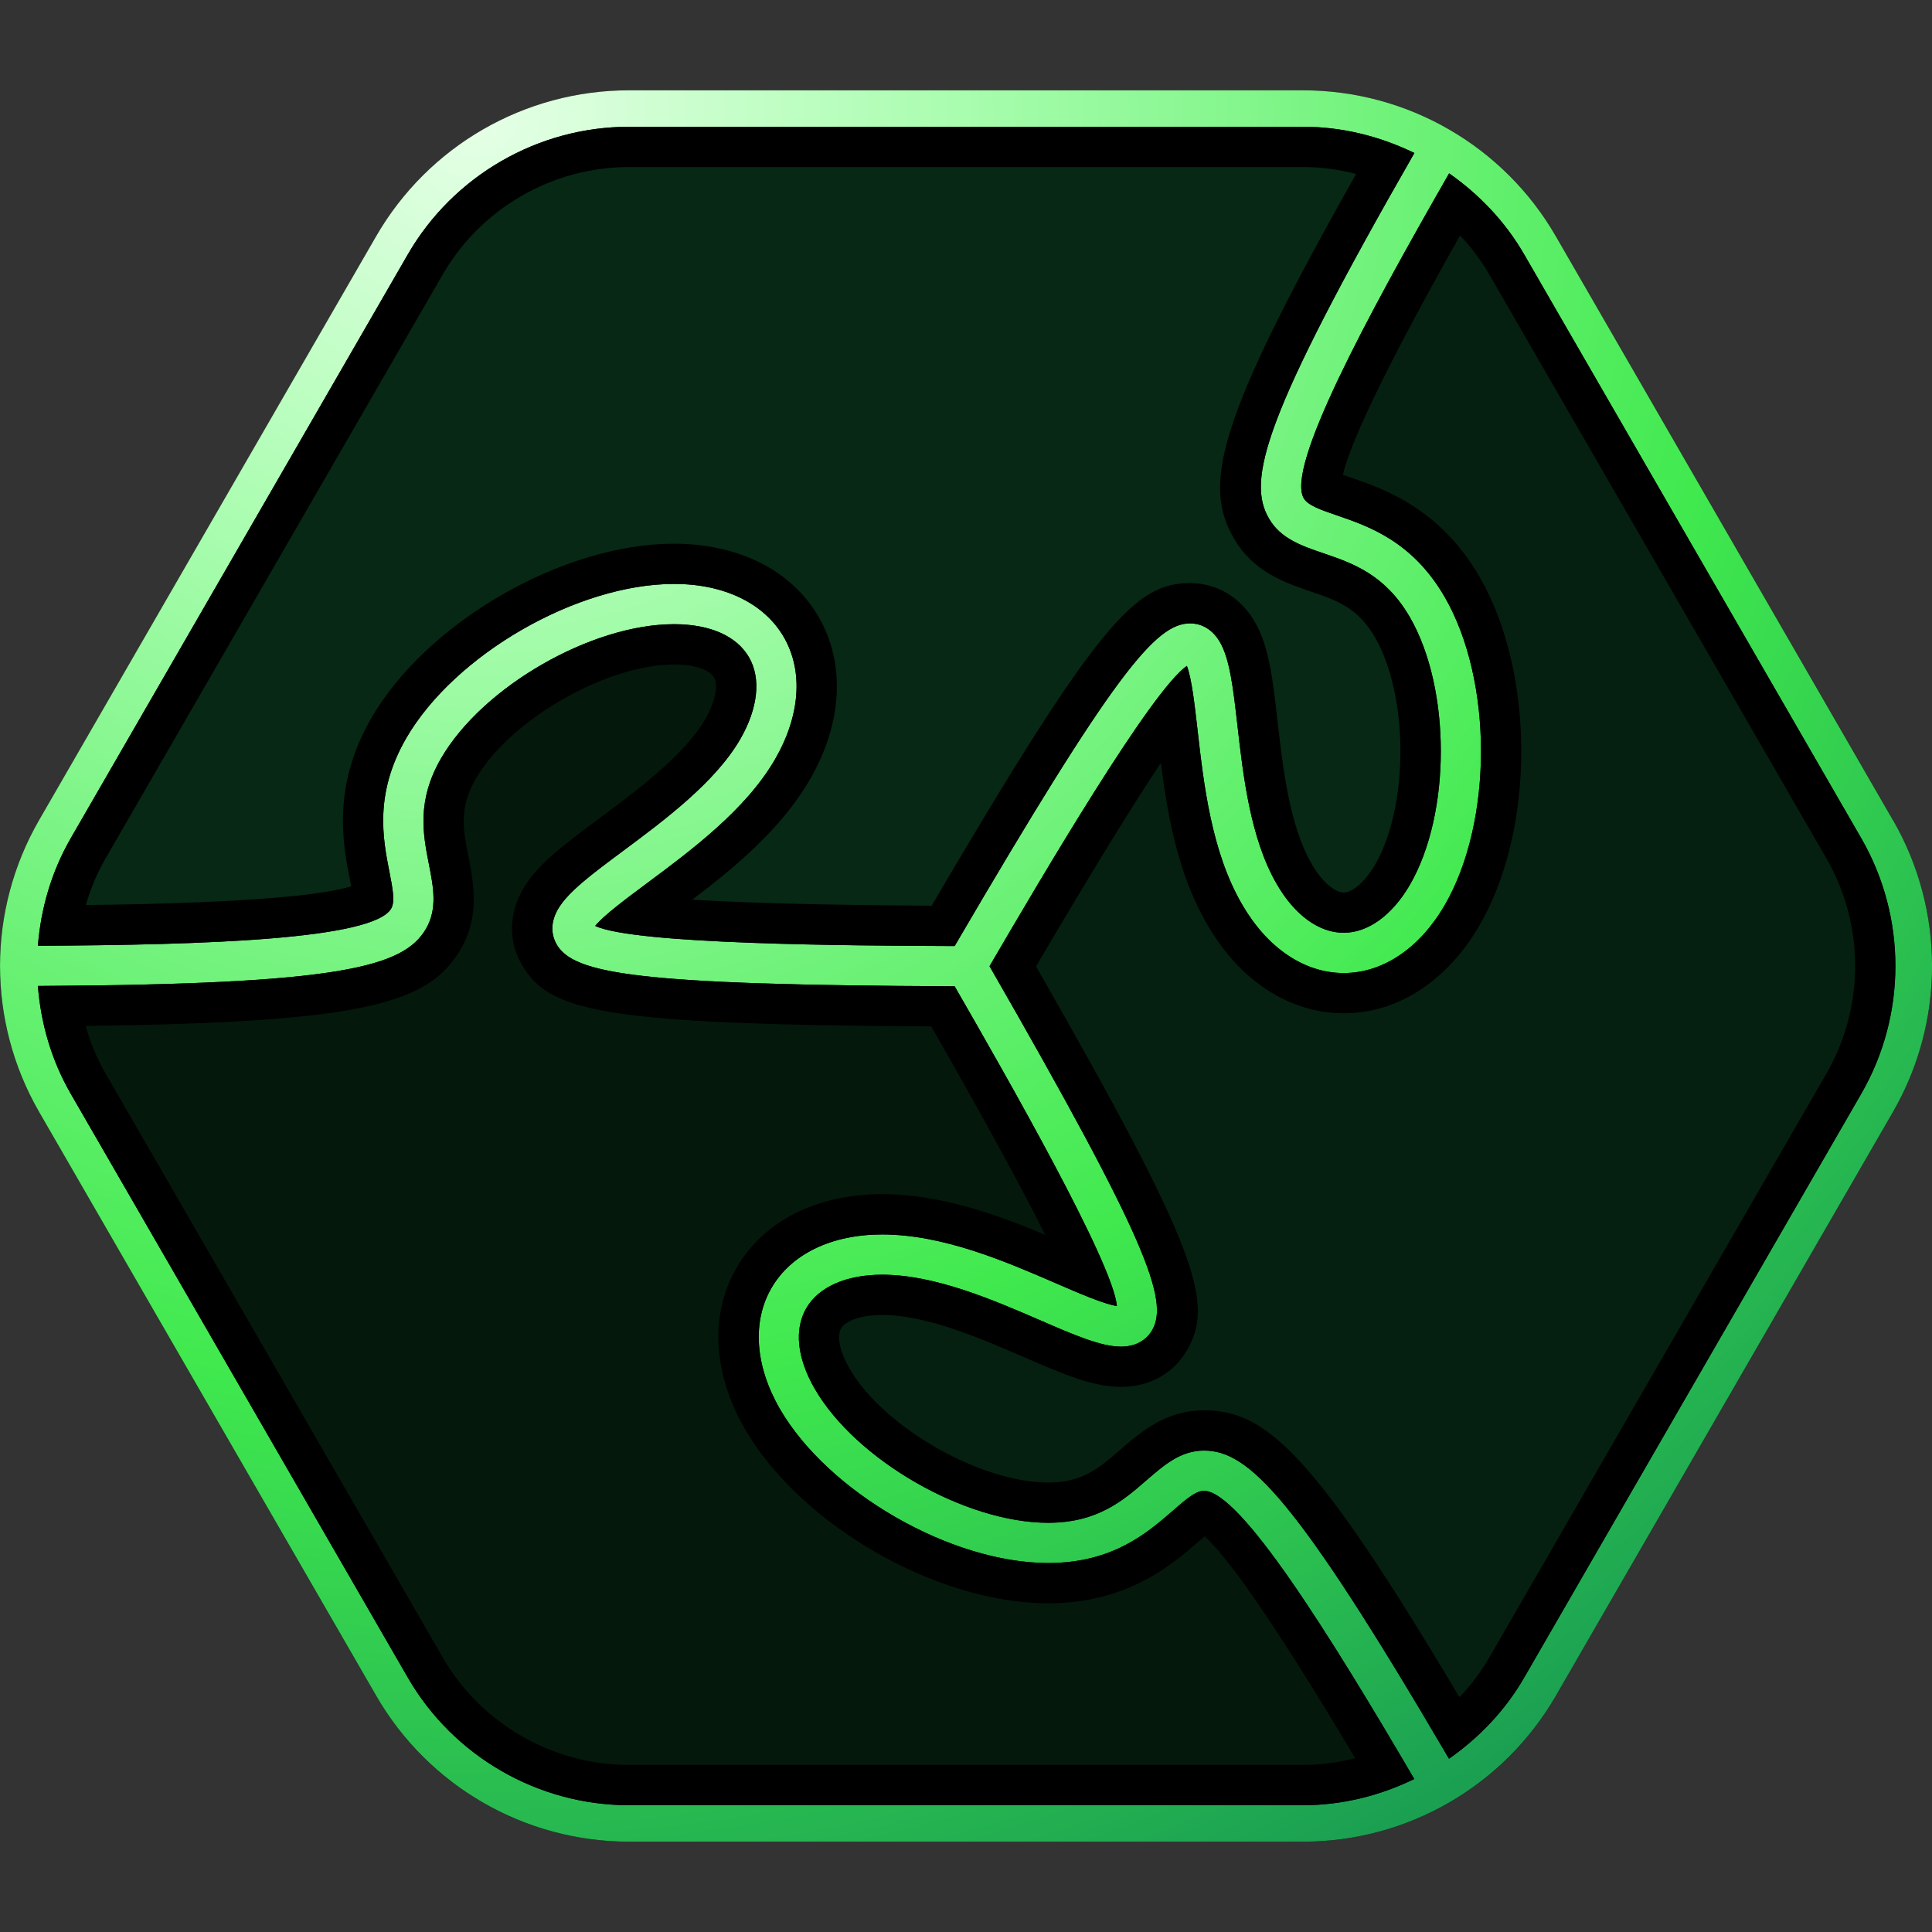
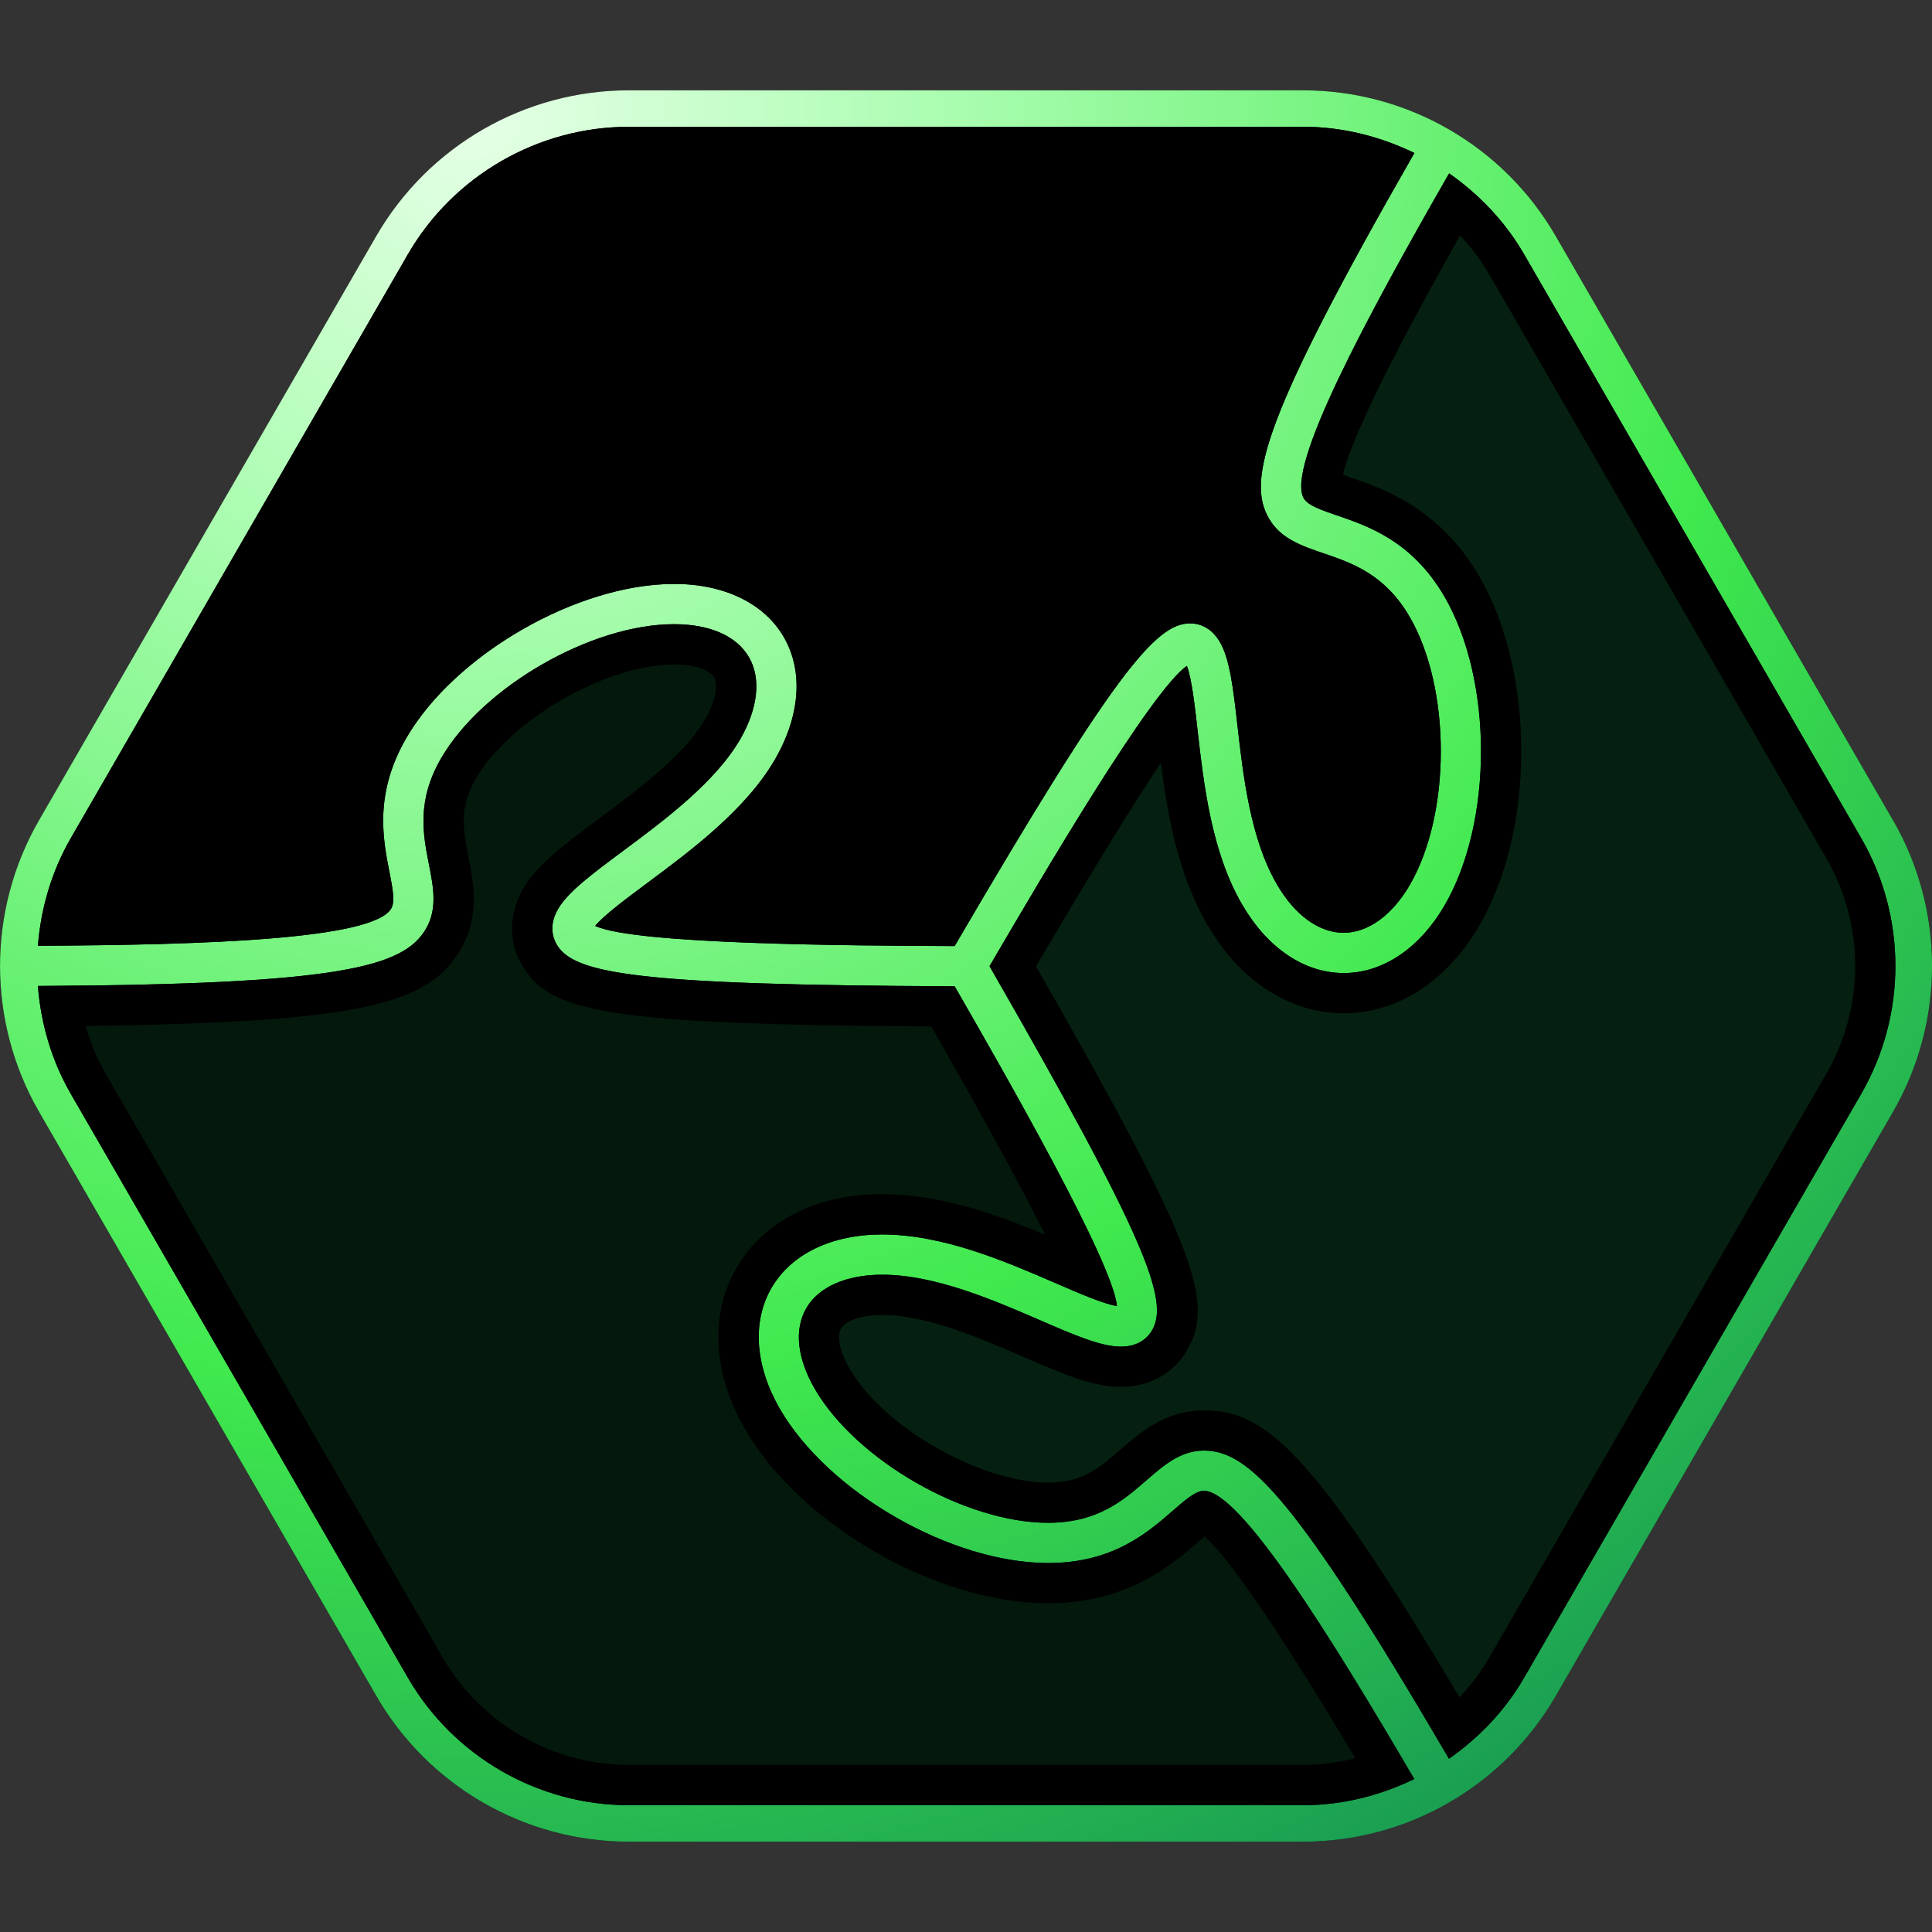
<svg xmlns="http://www.w3.org/2000/svg" id="a" width="48" height="48" viewBox="0 0 48 48">
  <rect x="0" y="0" width="48" height="48" fill="#333333" stroke="none" />
  <defs>
    <radialGradient id="b" cx="11.804" cy="2.83" fx="11.804" fy="2.83" r="48.074" gradientUnits="userSpaceOnUse">
      <stop offset="0" stop-color="#e6ffe7" />
      <stop offset=".25" stop-color="#a9fdaf" />
      <stop offset=".66" stop-color="#40e94e" />
      <stop offset="1" stop-color="#1ba052" />
    </radialGradient>
  </defs>
  <rect width="48" height="48" fill="none" />
  <path d="M15.626,2.244h16.748c2.591,0,4.985,1.382,6.281,3.626l8.374,14.504c1.295,2.244,1.295,5.008,0,7.252l-8.374,14.504c-1.295,2.244-3.69,3.626-6.281,3.626H15.626c-2.591,0-4.985-1.382-6.281-3.626L.972,27.626c-1.295-2.244-1.295-5.008,0-7.252L9.346,5.87c1.295-2.244,3.69-3.626,6.281-3.626Z" />
  <path d="M47.028,20.374l-8.374-14.504c-1.295-2.244-3.69-3.626-6.281-3.626H15.626c-2.591,0-4.985,1.382-6.281,3.626L.972,20.374c-1.295,2.244-1.295,5.008,0,7.252l8.374,14.504c1.295,2.244,3.69,3.626,6.281,3.626h16.748c2.591,0,4.985-1.382,6.281-3.626l8.374-14.504c1.295-2.244,1.295-5.008,0-7.252ZM1.757,20.827L10.131,6.323c1.13-1.957,3.236-3.173,5.495-3.173h16.748c.975,0,1.915.238,2.766.652-3.768,6.572-4.167,8.135-3.612,9.083.289.499.808.676,1.357.863.714.244,1.522.521,2.138,1.578,1.032,1.779,1.032,4.895,0,6.667-.439.751-1.037,1.182-1.641,1.182h-.003c-.61-.001-1.215-.441-1.657-1.208-.657-1.129-.836-2.695-.979-3.952-.104-.915-.187-1.637-.435-2.063-.234-.403-.563-.464-.739-.464h0c-.856,0-1.884,1.23-5.851,8.017-2.621-.009-7.95-.042-8.931-.5.212-.261.757-.666,1.286-1.06,1.095-.814,2.458-1.827,3.182-3.079.626-1.083.707-2.188.222-3.031-.483-.84-1.473-1.324-2.716-1.327h-.015c-2.403,0-5.447,1.751-6.653,3.831-.799,1.382-.579,2.504-.418,3.324.078.396.145.737.044.91-.45.768-4.622.905-8.777.925.073-.927.337-1.841.815-2.67ZM15.626,44.85c-2.26,0-4.366-1.216-5.495-3.173L1.757,27.173c-.48-.831-.743-1.747-.815-2.677,7.532-.037,9.086-.472,9.641-1.42.29-.5.185-1.037.073-1.606-.145-.737-.309-1.573.302-2.629,1.031-1.778,3.733-3.333,5.788-3.333h.012c.89.002,1.548.296,1.853.826.302.526.222,1.267-.221,2.032-.621,1.073-1.892,2.018-2.913,2.777-.763.567-1.365,1.015-1.614,1.444-.234.404-.123.719-.036.872.425.74,2.005,1.013,9.891,1.045,1.304,2.267,3.937,6.873,4.031,7.944-.325-.051-.928-.312-1.512-.564-1.249-.541-2.802-1.214-4.321-1.214-1.258,0-2.261.485-2.75,1.331-.484.837-.408,1.93.208,3,1.202,2.077,4.255,3.832,6.667,3.832,1.603,0,2.466-.751,3.098-1.3.317-.276.568-.494.772-.494.899,0,3.122,3.566,5.226,7.16-.851.413-1.79.651-2.763.651H15.626ZM46.243,27.173l-8.374,14.504c-.471.816-1.119,1.494-1.87,2.018-3.824-6.529-4.983-7.656-6.088-7.656-.578,0-.991.359-1.429.739-.568.494-1.213,1.055-2.441,1.055-2.063,0-4.774-1.558-5.801-3.331-.439-.764-.513-1.474-.208-2.001.306-.528.993-.831,1.884-.831,1.312,0,2.76.627,3.924,1.131.846.367,1.515.656,2.009.656.469,0,.687-.256.774-.407.427-.74-.127-2.239-4.039-9.045,1.318-2.256,4.018-6.853,4.903-7.461.118.304.192.954.264,1.584.154,1.351.345,3.031,1.107,4.341.625,1.082,1.544,1.704,2.52,1.706h.006c.969,0,1.881-.611,2.504-1.678,1.209-2.076,1.209-5.59,0-7.673-.804-1.381-1.889-1.751-2.68-2.022-.383-.131-.714-.244-.816-.421-.448-.765,1.539-4.462,3.61-8.073.75.524,1.396,1.2,1.866,2.015l8.374,14.504c1.13,1.957,1.13,4.388,0,6.346Z" fill="url(#b)" />
-   <path d="M1.757,20.827L10.131,6.323c1.13-1.957,3.236-3.173,5.495-3.173h16.748c.975,0,1.915.238,2.766.652-3.768,6.572-4.167,8.135-3.612,9.083.289.499.808.676,1.357.863.714.244,1.522.521,2.138,1.578,1.032,1.779,1.032,4.895,0,6.667-.439.751-1.037,1.182-1.641,1.182h-.003c-.61-.001-1.215-.441-1.657-1.208-.657-1.129-.836-2.695-.979-3.952-.104-.915-.187-1.637-.435-2.063-.234-.403-.563-.464-.739-.464h0c-.856,0-1.884,1.23-5.851,8.017-2.621-.009-7.95-.042-8.931-.5.212-.261.757-.666,1.286-1.06,1.095-.814,2.458-1.827,3.182-3.079.626-1.083.707-2.188.222-3.031-.483-.84-1.473-1.324-2.716-1.327h-.015c-2.403,0-5.447,1.751-6.653,3.831-.799,1.382-.579,2.504-.418,3.324.078.396.145.737.044.91-.45.768-4.622.905-8.777.925.073-.927.337-1.841.815-2.67Z" fill="#1ba052" opacity=".25" />
  <path d="M32.374,4.15c.444,0,.885.058,1.319.173-3.484,6.17-3.811,7.73-3.03,9.063.477.823,1.266,1.092,1.899,1.308.653.223,1.169.4,1.596,1.134.846,1.458.847,4.21.003,5.66-.278.475-.59.687-.778.687-.192,0-.512-.219-.795-.711-.553-.95-.717-2.398-.85-3.569-.117-1.028-.21-1.839-.563-2.446-.354-.609-.938-.96-1.605-.962-1.358,0-2.282.957-6.423,8.015-2.899-.016-4.758-.077-5.947-.15,1.052-.797,2.215-1.764,2.921-2.985.809-1.4.89-2.869.223-4.03-.666-1.158-1.971-1.824-3.598-1.829-2.761,0-6.133,1.942-7.519,4.33-.987,1.707-.704,3.152-.534,4.019.01.049.021.106.032.164-.663.205-2.396.414-6.592.465.116-.408.28-.796.49-1.16L10.997,6.823c.952-1.649,2.726-2.673,4.629-2.673h16.748M32.374,3.15H15.626c-2.26,0-4.366,1.216-5.495,3.173L1.757,20.827c-.478.829-.742,1.743-.815,2.67,4.155-.019,8.327-.156,8.777-.925.101-.172.033-.514-.044-.91-.161-.819-.381-1.941.418-3.324,1.207-2.08,4.25-3.831,6.653-3.831h.015c1.243.003,2.233.487,2.716,1.327.485.843.404,1.948-.222,3.031-.724,1.252-2.087,2.265-3.182,3.079-.529.394-1.074.799-1.286,1.06.982.458,6.31.491,8.931.5,3.967-6.787,4.995-8.017,5.851-8.017h0c.176,0,.505.061.739.464.248.427.33,1.149.435,2.063.143,1.257.321,2.823.979,3.952.442.767,1.047,1.207,1.657,1.208h.003c.604,0,1.201-.431,1.641-1.182,1.031-1.772,1.031-4.888,0-6.667-.615-1.058-1.424-1.334-2.138-1.578-.55-.188-1.068-.365-1.357-.863-.555-.948-.156-2.51,3.612-9.083-.852-.414-1.792-.652-2.766-.652h0Z" />
  <path d="M15.626,44.85c-2.26,0-4.366-1.216-5.495-3.173L1.757,27.173c-.48-.831-.743-1.747-.815-2.677,7.532-.037,9.086-.472,9.641-1.42.29-.5.185-1.037.073-1.606-.145-.737-.309-1.573.302-2.629,1.031-1.778,3.733-3.333,5.788-3.333h.012c.89.002,1.548.296,1.853.826.302.526.222,1.267-.221,2.032-.621,1.073-1.892,2.018-2.913,2.777-.763.567-1.365,1.015-1.614,1.444-.234.404-.123.719-.036.872.425.74,2.005,1.013,9.891,1.045,1.304,2.267,3.937,6.873,4.031,7.944-.325-.051-.928-.312-1.512-.564-1.249-.541-2.802-1.214-4.321-1.214-1.258,0-2.261.485-2.75,1.331-.484.837-.408,1.93.208,3,1.202,2.077,4.255,3.832,6.667,3.832,1.603,0,2.466-.751,3.098-1.3.317-.276.568-.494.772-.494.899,0,3.122,3.566,5.226,7.16-.851.413-1.79.651-2.763.651H15.626Z" fill="#1ba052" opacity=".15" />
  <path d="M16.755,16.508c.495.001.874.126.988.324.094.163.062.546-.219,1.033-.517.894-1.695,1.77-2.645,2.476-.855.635-1.53,1.137-1.882,1.744-.355.612-.369,1.294-.038,1.871.676,1.177,1.97,1.498,10.178,1.544,1.427,2.492,2.301,4.119,2.832,5.18-1.201-.504-2.603-1.011-4.054-1.011-1.625,0-2.943.667-3.616,1.831-.667,1.154-.592,2.612.208,4.001,1.382,2.388,4.761,4.331,7.533,4.331,1.975,0,3.087-.966,3.754-1.546.041-.035.089-.077.137-.118.511.466,1.567,1.865,3.739,5.513-.427.112-.861.168-1.297.168H15.626c-1.904,0-3.678-1.024-4.629-2.673L2.623,26.673c-.214-.372-.381-.768-.497-1.186,7.03-.081,8.54-.575,9.322-1.908.479-.825.318-1.644.189-2.302-.132-.673-.237-1.204.186-1.935.845-1.457,3.238-2.834,4.923-2.834h.009M16.758,15.508h-.012c-2.055,0-4.757,1.555-5.788,3.333-.611,1.057-.447,1.892-.302,2.629.112.569.217,1.107-.073,1.606-.556.948-2.11,1.383-9.641,1.42.073.929.336,1.846.815,2.677l8.374,14.504c1.13,1.957,3.236,3.173,5.495,3.173h16.748c.974,0,1.913-.237,2.763-.651-2.104-3.594-4.327-7.16-5.226-7.16-.204,0-.455.218-.772.494-.632.549-1.495,1.3-3.098,1.3-2.412,0-5.465-1.755-6.667-3.832-.616-1.07-.692-2.163-.208-3,.489-.846,1.492-1.331,2.75-1.331,1.519,0,3.073.673,4.321,1.214.584.253,1.187.514,1.512.564-.093-1.072-2.726-5.678-4.031-7.944-7.886-.032-9.466-.305-9.891-1.045-.087-.152-.199-.468.036-.872.249-.43.852-.877,1.614-1.444,1.021-.759,2.292-1.704,2.913-2.777.442-.766.523-1.506.221-2.032-.305-.53-.963-.823-1.853-.826h0Z" />
  <path d="M46.243,27.173l-8.374,14.504c-.471.816-1.119,1.494-1.87,2.018-3.824-6.529-4.983-7.656-6.088-7.656-.578,0-.991.359-1.429.739-.568.494-1.213,1.055-2.441,1.055-2.063,0-4.774-1.558-5.801-3.331-.439-.764-.513-1.474-.208-2.001.306-.528.993-.831,1.884-.831,1.312,0,2.76.627,3.924,1.131.846.367,1.515.656,2.009.656.469,0,.687-.256.774-.407.427-.74-.127-2.239-4.039-9.045,1.318-2.256,4.018-6.853,4.903-7.461.118.304.192.954.264,1.584.154,1.351.345,3.031,1.107,4.341.625,1.082,1.544,1.704,2.52,1.706h.006c.969,0,1.881-.611,2.504-1.678,1.209-2.076,1.209-5.59,0-7.673-.804-1.381-1.889-1.751-2.68-2.022-.383-.131-.714-.244-.816-.421-.448-.765,1.539-4.462,3.61-8.073.75.524,1.396,1.2,1.866,2.015l8.374,14.504c1.13,1.957,1.13,4.388,0,6.346Z" fill="#1ba052" opacity=".2" />
  <path d="M36.275,5.851c.282.296.525.621.728.972l8.374,14.504c.952,1.649.952,3.697,0,5.346l-8.374,14.504c-.206.358-.455.688-.744.989-3.608-6.067-4.798-7.127-6.348-7.127-.951,0-1.578.545-2.085.985-.52.452-.931.809-1.785.809-1.694,0-4.093-1.376-4.934-2.83-.243-.422-.323-.806-.21-1.001.096-.165.448-.332,1.019-.332,1.104,0,2.447.581,3.526,1.048.951.413,1.702.739,2.407.739s1.305-.33,1.64-.907c.679-1.175.309-2.451-3.749-9.54,1.448-2.467,2.433-4.053,3.102-5.058.162,1.294.422,2.765,1.151,4.017.808,1.399,2.041,2.203,3.391,2.206,1.333,0,2.561-.792,3.368-2.175,1.391-2.388,1.392-6.281.001-8.68-.991-1.703-2.386-2.18-3.224-2.466-.049-.017-.107-.037-.165-.057.154-.675.844-2.281,2.911-5.947M36.003,4.308c-2.072,3.611-4.059,7.308-3.61,8.073.103.177.434.29.816.421.791.271,1.876.641,2.68,2.022,1.208,2.083,1.208,5.597,0,7.673-.623,1.067-1.535,1.678-2.504,1.678h-.006c-.976-.002-1.895-.624-2.52-1.706-.763-1.31-.953-2.991-1.107-4.341-.071-.631-.146-1.281-.264-1.584-.885.609-3.586,5.205-4.903,7.461,3.912,6.807,4.466,8.306,4.039,9.045-.088.151-.306.407-.774.407-.494,0-1.163-.289-2.009-.656-1.164-.504-2.612-1.131-3.924-1.131-.892,0-1.579.303-1.884.831-.305.527-.231,1.237.208,2.001,1.026,1.773,3.737,3.331,5.801,3.331,1.229,0,1.873-.561,2.441-1.055.438-.38.851-.739,1.429-.739,1.105,0,2.264,1.127,6.088,7.656.751-.524,1.399-1.201,1.87-2.018l8.374-14.504c1.13-1.957,1.13-4.389,0-6.346l-8.374-14.504c-.471-.815-1.117-1.492-1.866-2.015h0Z" />
</svg>